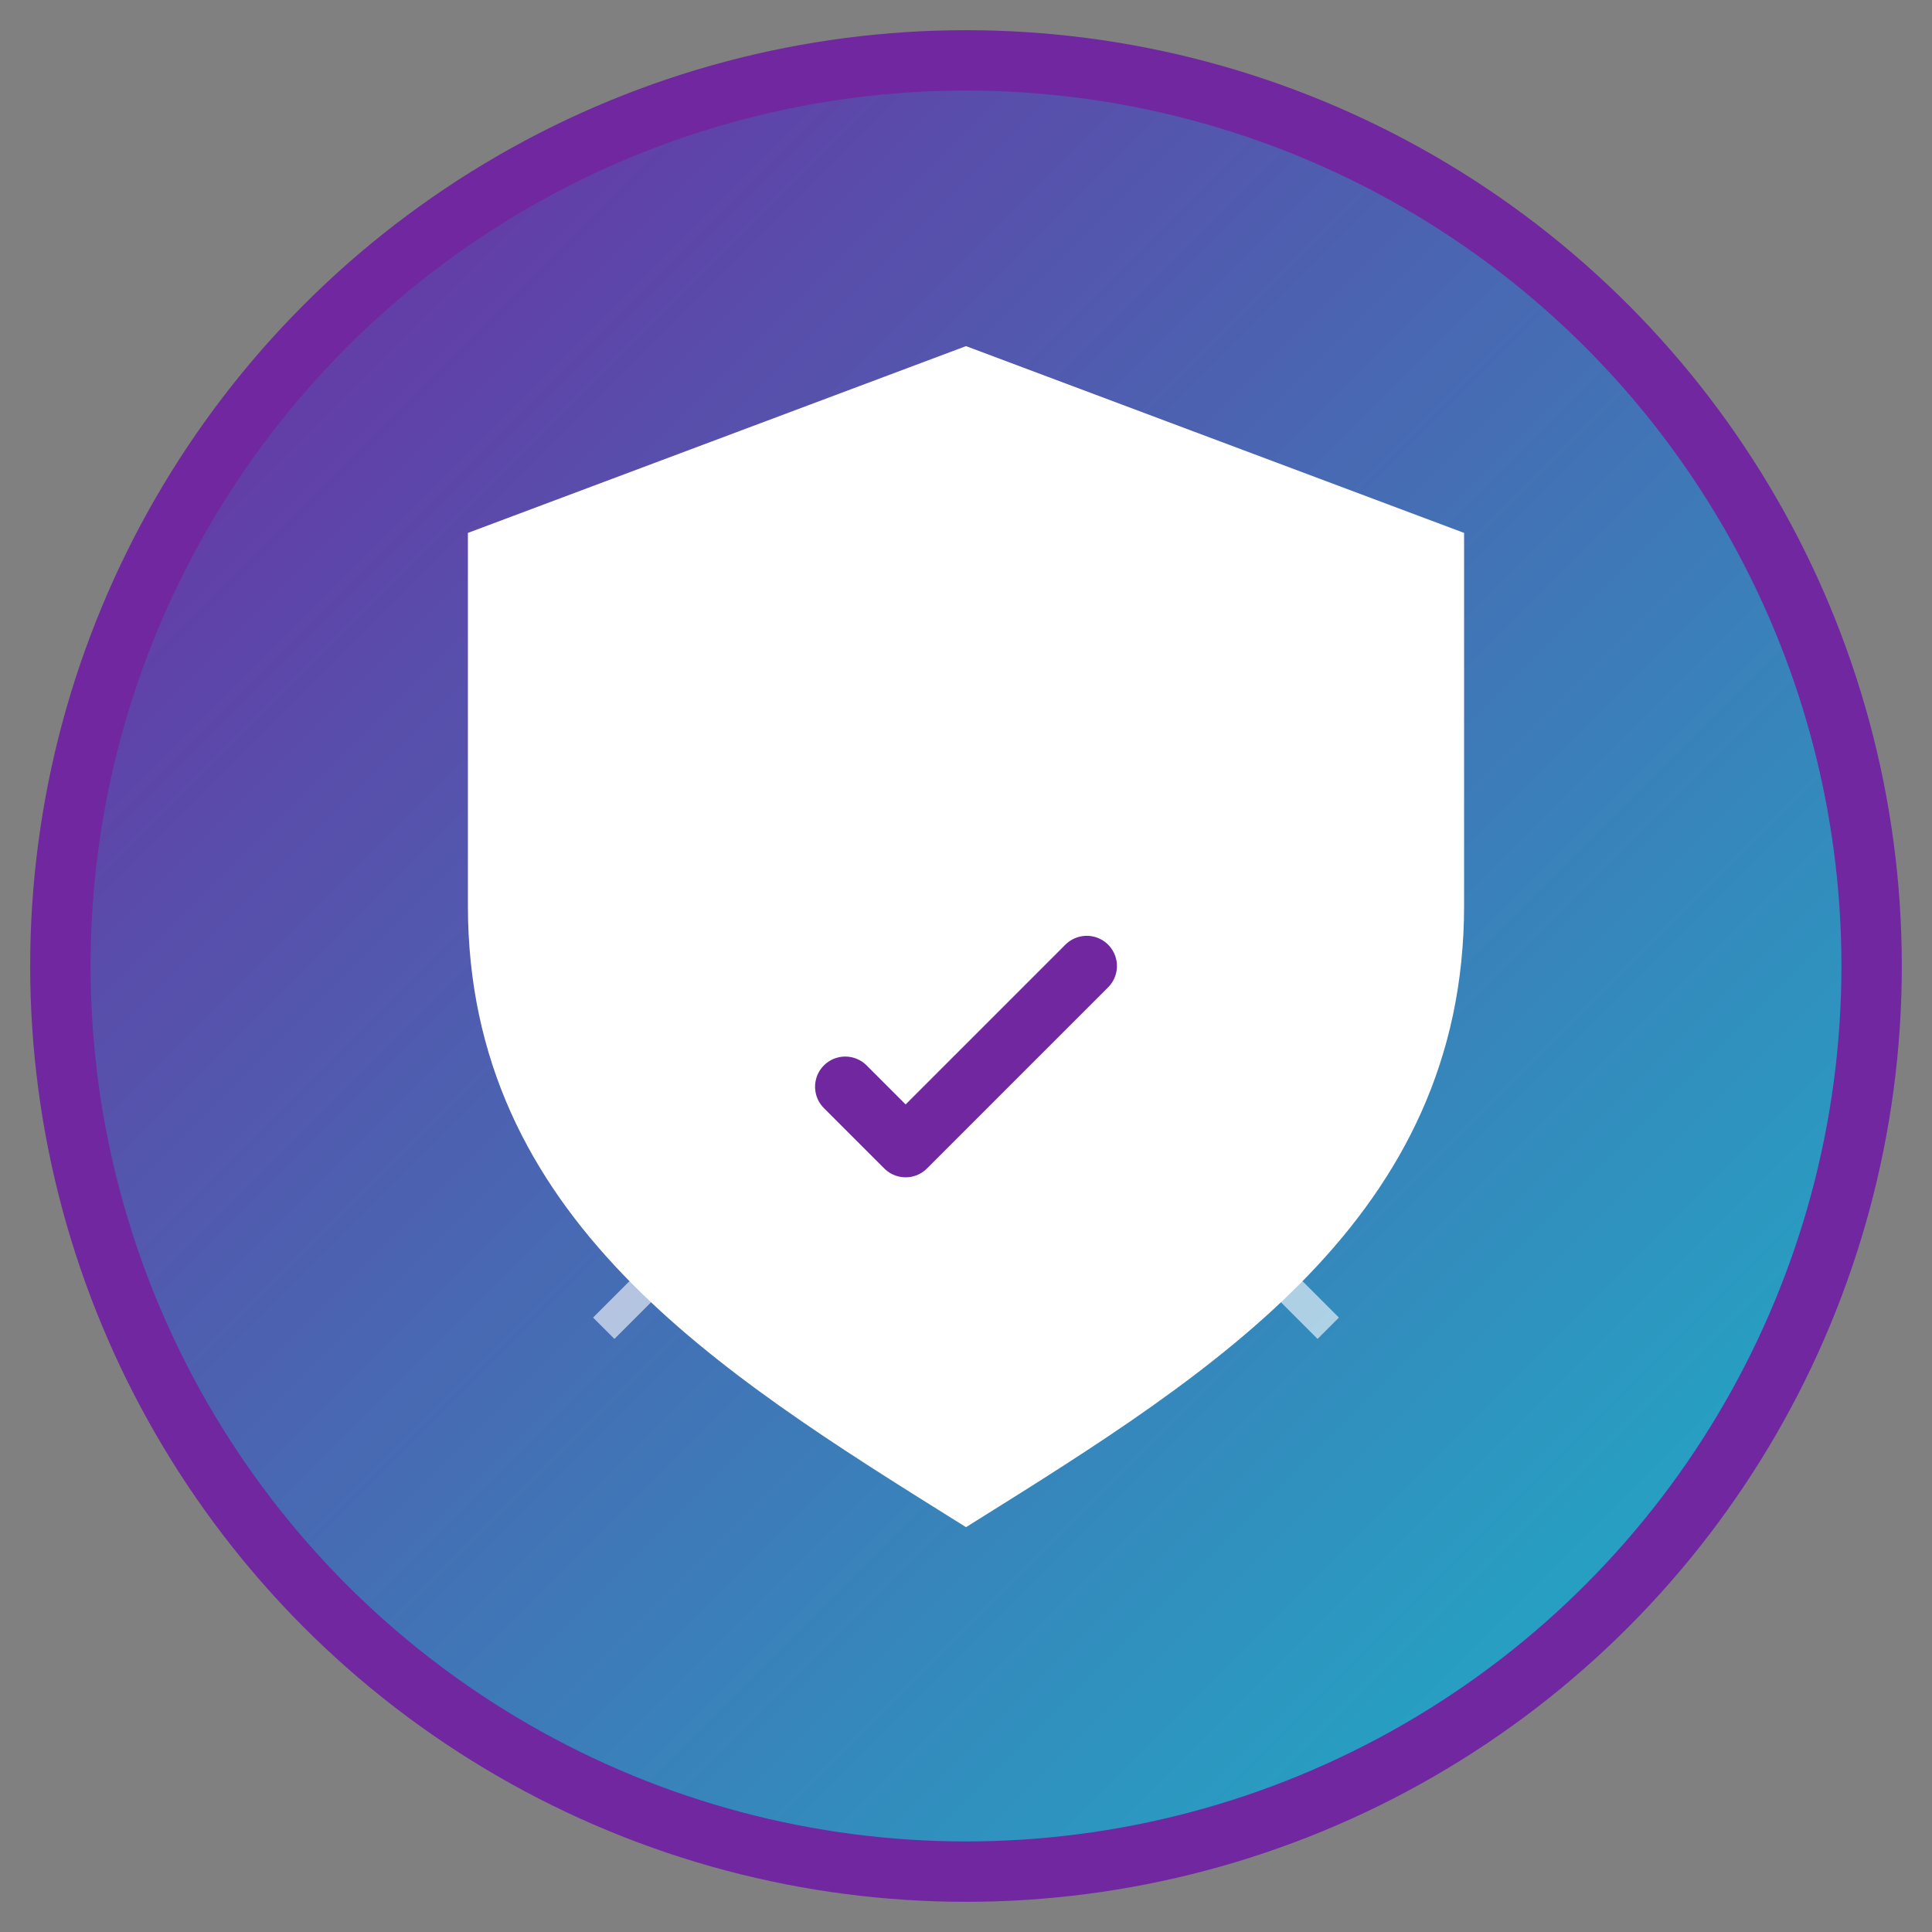
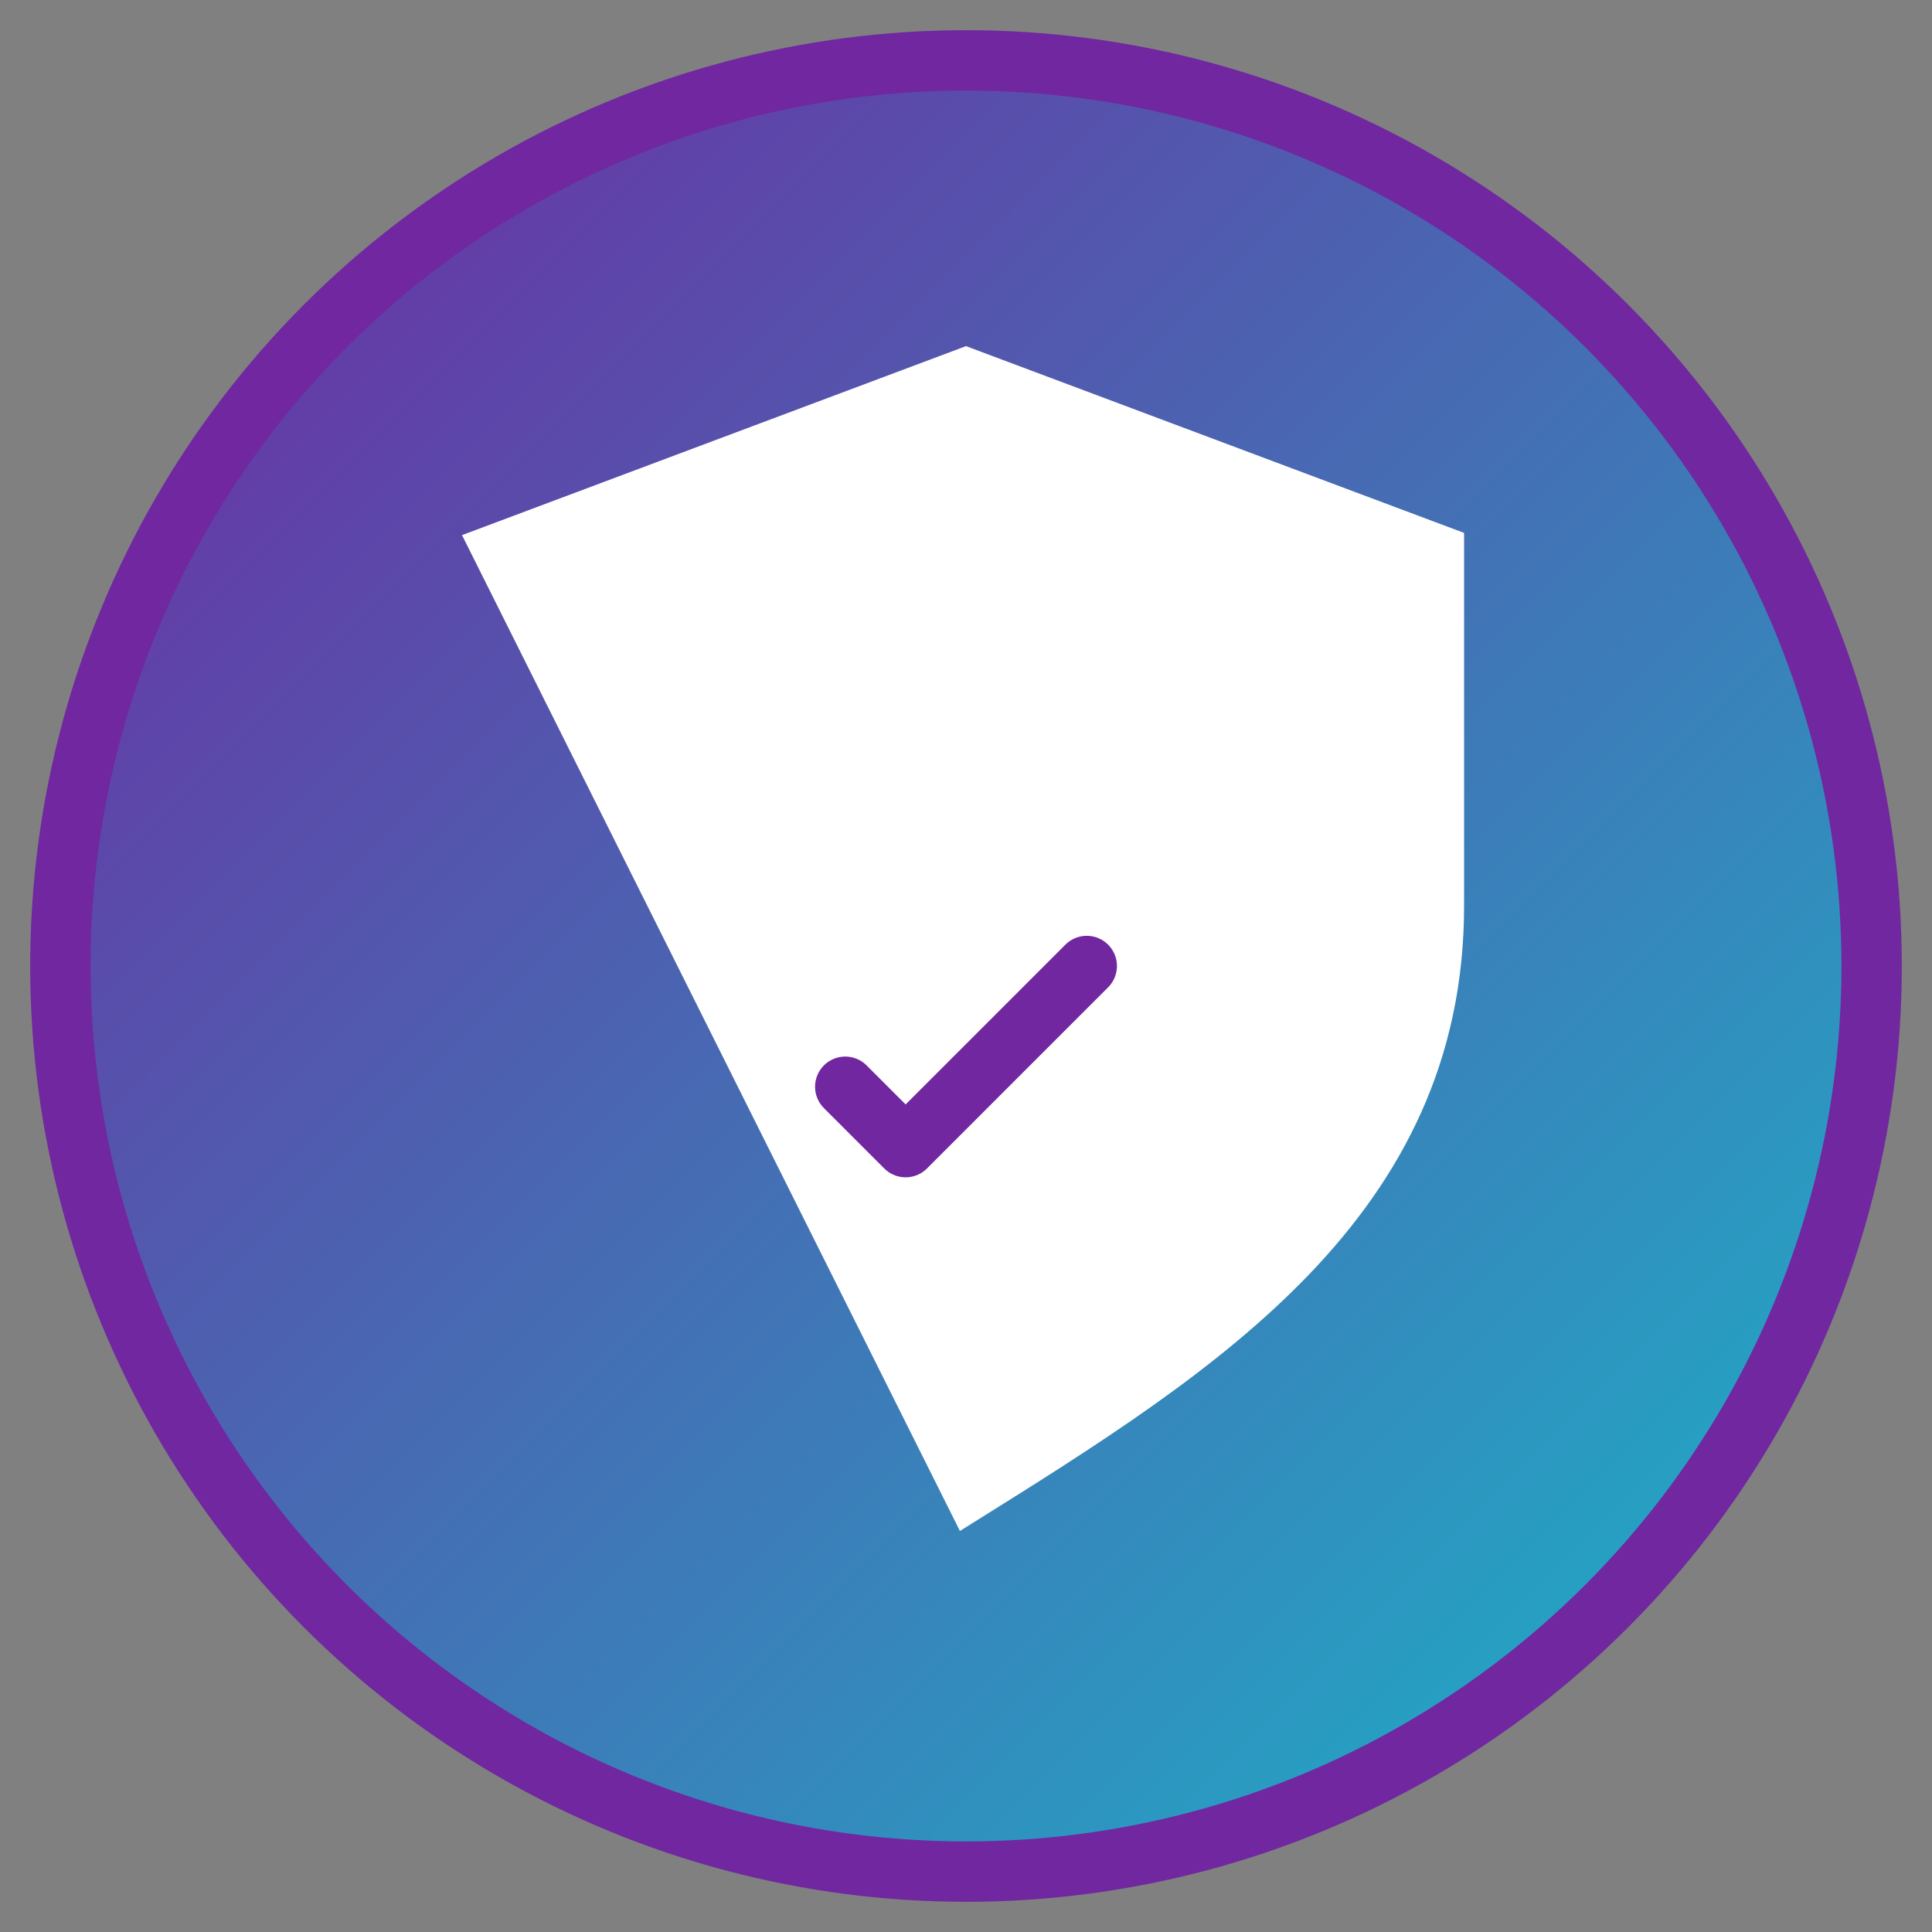
<svg xmlns="http://www.w3.org/2000/svg" width="64" height="64" viewBox="0 0 64 64" fill="none">
  <rect x="0" y="0" width="64" height="64" fill="#808080" stroke="none" />
  <defs>
    <linearGradient id="securityGradient" x1="0%" y1="0%" x2="100%" y2="100%">
      <stop offset="0%" style="stop-color:#7027A0;stop-opacity:1" />
      <stop offset="100%" style="stop-color:#19B6C9;stop-opacity:1" />
    </linearGradient>
  </defs>
  <circle cx="32" cy="32" r="30" fill="url(#securityGradient)" stroke="#7027A0" stroke-width="2" />
-   <path d="M32 12 L48 18 L48 30 C48 40 40 45 32 50 C24 45 16 40 16 30 L16 18 Z" fill="white" stroke="white" stroke-width="1" />
-   <rect x="26" y="28" width="12" height="8" fill="white" opacity="0.9" rx="2" />
-   <circle cx="32" cy="28" r="4" fill="white" opacity="0.9" />
+   <path d="M32 12 L48 18 L48 30 C48 40 40 45 32 50 L16 18 Z" fill="white" stroke="white" stroke-width="1" />
  <path d="M28 36 L30 38 L36 32" stroke="#7027A0" stroke-width="2" fill="none" stroke-linecap="round" stroke-linejoin="round" />
  <path d="M20 20 L24 24" stroke="white" stroke-width="1" opacity="0.6" />
-   <path d="M44 20 L40 24" stroke="white" stroke-width="1" opacity="0.6" />
-   <path d="M20 44 L24 40" stroke="white" stroke-width="1" opacity="0.6" />
-   <path d="M44 44 L40 40" stroke="white" stroke-width="1" opacity="0.6" />
</svg>